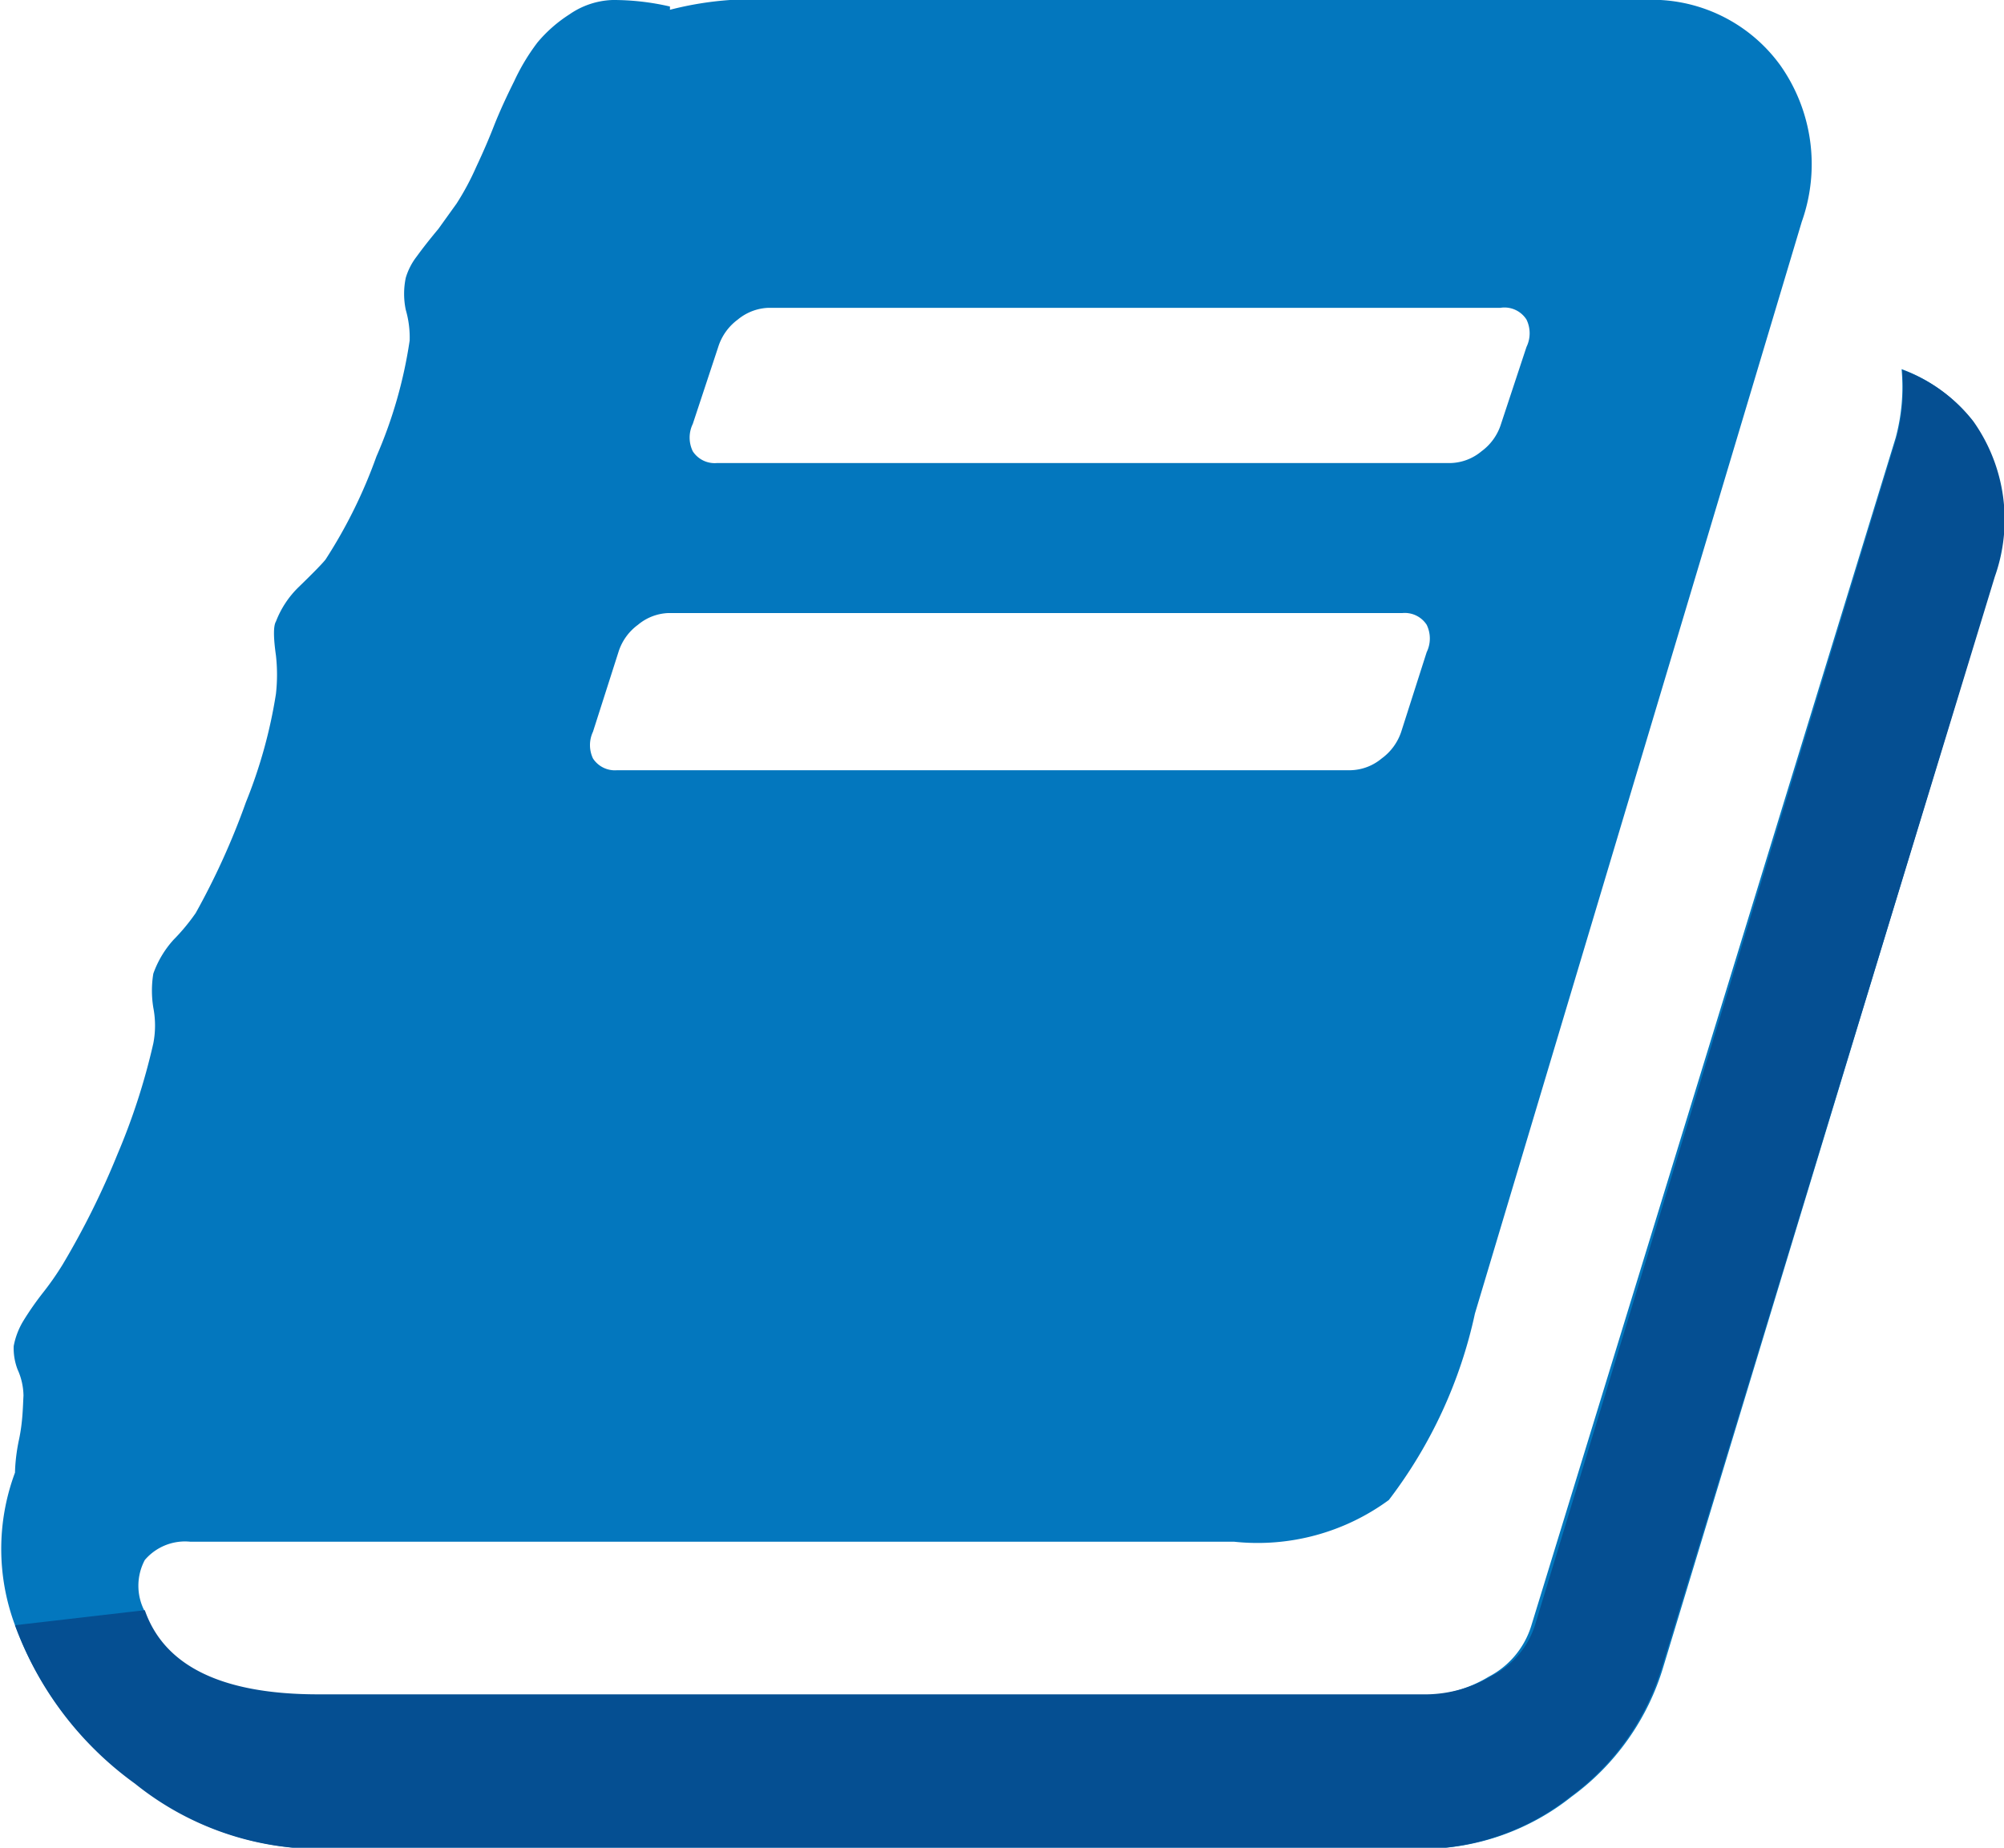
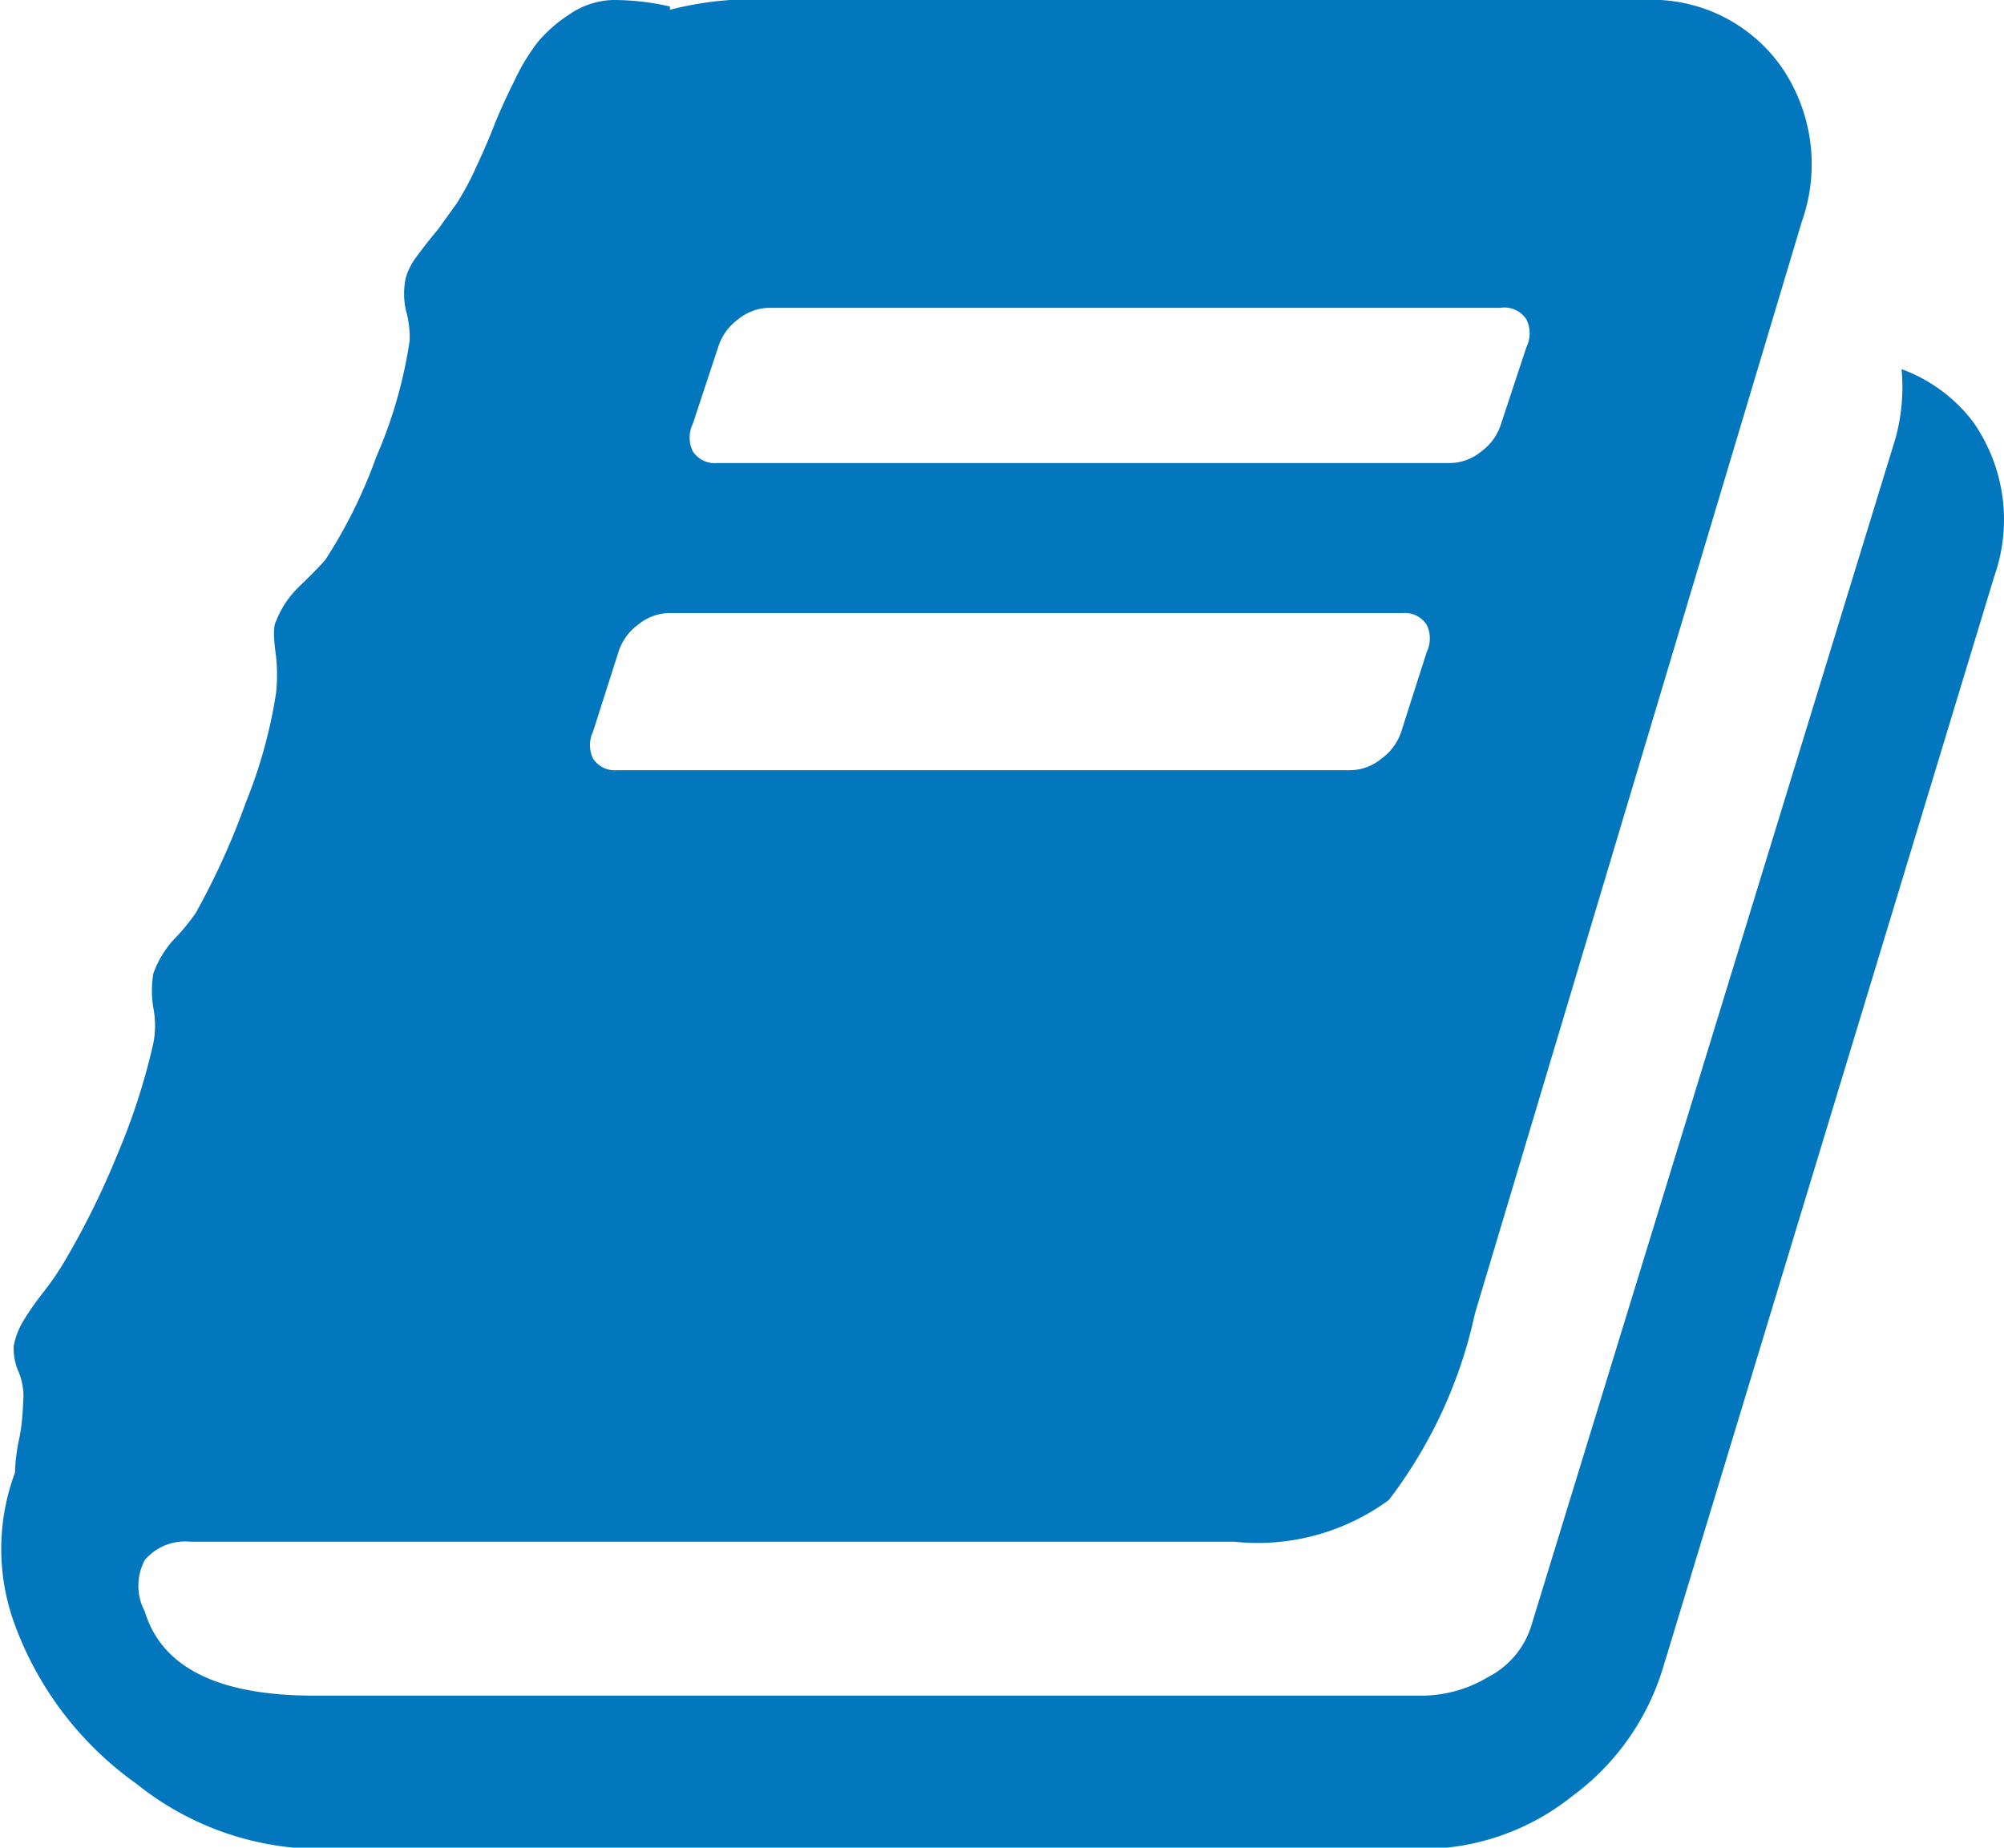
<svg xmlns="http://www.w3.org/2000/svg" viewBox="0 0 30.72 28.33">
  <defs>
    <style>.cls-1{fill:#0377be;}.cls-2{fill:#054f92;}</style>
  </defs>
  <title>Asset 26</title>
  <g id="Layer_2" data-name="Layer 2">
    <g id="Layer_1-2" data-name="Layer 1">
      <path class="cls-1" d="M30.24,6.46a2.61,2.61,0,0,1,.33,2.38L25.5,25.55a3.82,3.82,0,0,1-1.41,2,3.68,3.68,0,0,1-2.26.8h-17a4.52,4.52,0,0,1-2.74-1A5.18,5.18,0,0,1,.23,24.92a3.35,3.35,0,0,1,0-2.34s0-.22.06-.5.06-.51.07-.68A1,1,0,0,0,.27,21a.91.91,0,0,1-.06-.36,1.15,1.15,0,0,1,.15-.39,4.6,4.6,0,0,1,.3-.43,4.5,4.5,0,0,0,.3-.43A12.37,12.37,0,0,0,1.8,17.7,10,10,0,0,0,2.35,16a1.44,1.44,0,0,0,0-.55,1.62,1.62,0,0,1,0-.52,1.54,1.54,0,0,1,.31-.52A3.07,3.07,0,0,0,3,14a11.26,11.26,0,0,0,.77-1.7,7.53,7.53,0,0,0,.46-1.66,2.66,2.66,0,0,0,0-.59q-.06-.42,0-.52A1.47,1.47,0,0,1,4.58,9q.33-.32.41-.42A7.62,7.62,0,0,0,5.77,7a7,7,0,0,0,.51-1.78,1.53,1.53,0,0,0-.06-.47,1.2,1.2,0,0,1,0-.49,1,1,0,0,1,.17-.33q.13-.18.33-.42L7,3.12a4.09,4.09,0,0,0,.3-.56q.16-.34.28-.65c.08-.2.18-.42.3-.66A3.19,3.19,0,0,1,8.24.65,2.14,2.14,0,0,1,8.73.22,1.23,1.23,0,0,1,9.39,0a3.85,3.85,0,0,1,.88.1l0,.05A5.11,5.11,0,0,1,11.19,0h14a2.43,2.43,0,0,1,2.1,1,2.63,2.63,0,0,1,.33,2.4L22.61,20.14A7.21,7.21,0,0,1,21.29,23a3.4,3.4,0,0,1-2.37.64h-16a.81.81,0,0,0-.7.28.84.84,0,0,0,0,.79Q2.61,26,4.82,26h17a2,2,0,0,0,1-.29,1.32,1.32,0,0,0,.65-.77L29.06,6.71a3,3,0,0,0,.09-1.05A2.43,2.43,0,0,1,30.24,6.46ZM9.09,11.22a.48.48,0,0,0,0,.41.4.4,0,0,0,.37.18H20.71a.77.77,0,0,0,.47-.18.83.83,0,0,0,.3-.41L21.87,10a.48.48,0,0,0,0-.42.4.4,0,0,0-.37-.18H10.25a.77.77,0,0,0-.47.18.82.82,0,0,0-.3.42Zm1.53-4.72a.48.48,0,0,0,0,.42.4.4,0,0,0,.37.18H22.24a.77.77,0,0,0,.47-.18.82.82,0,0,0,.3-.42l.39-1.18a.48.48,0,0,0,0-.42A.4.4,0,0,0,23,4.72H11.78a.78.78,0,0,0-.47.18.83.83,0,0,0-.3.42Z" />
-       <path class="cls-2" d="M.23,24.92a5.18,5.18,0,0,0,1.84,2.43,4.52,4.52,0,0,0,2.74,1h17a3.68,3.68,0,0,0,2.26-.8,3.82,3.82,0,0,0,1.41-2L30.58,8.84a2.61,2.61,0,0,0-.33-2.38,2.43,2.43,0,0,0-1.09-.79,3,3,0,0,1-.09,1.05L23.53,24.92a1.32,1.32,0,0,1-.65.77,2,2,0,0,1-1,.29h-17q-2.21,0-2.66-1.29" />
    </g>
  </g>
</svg>